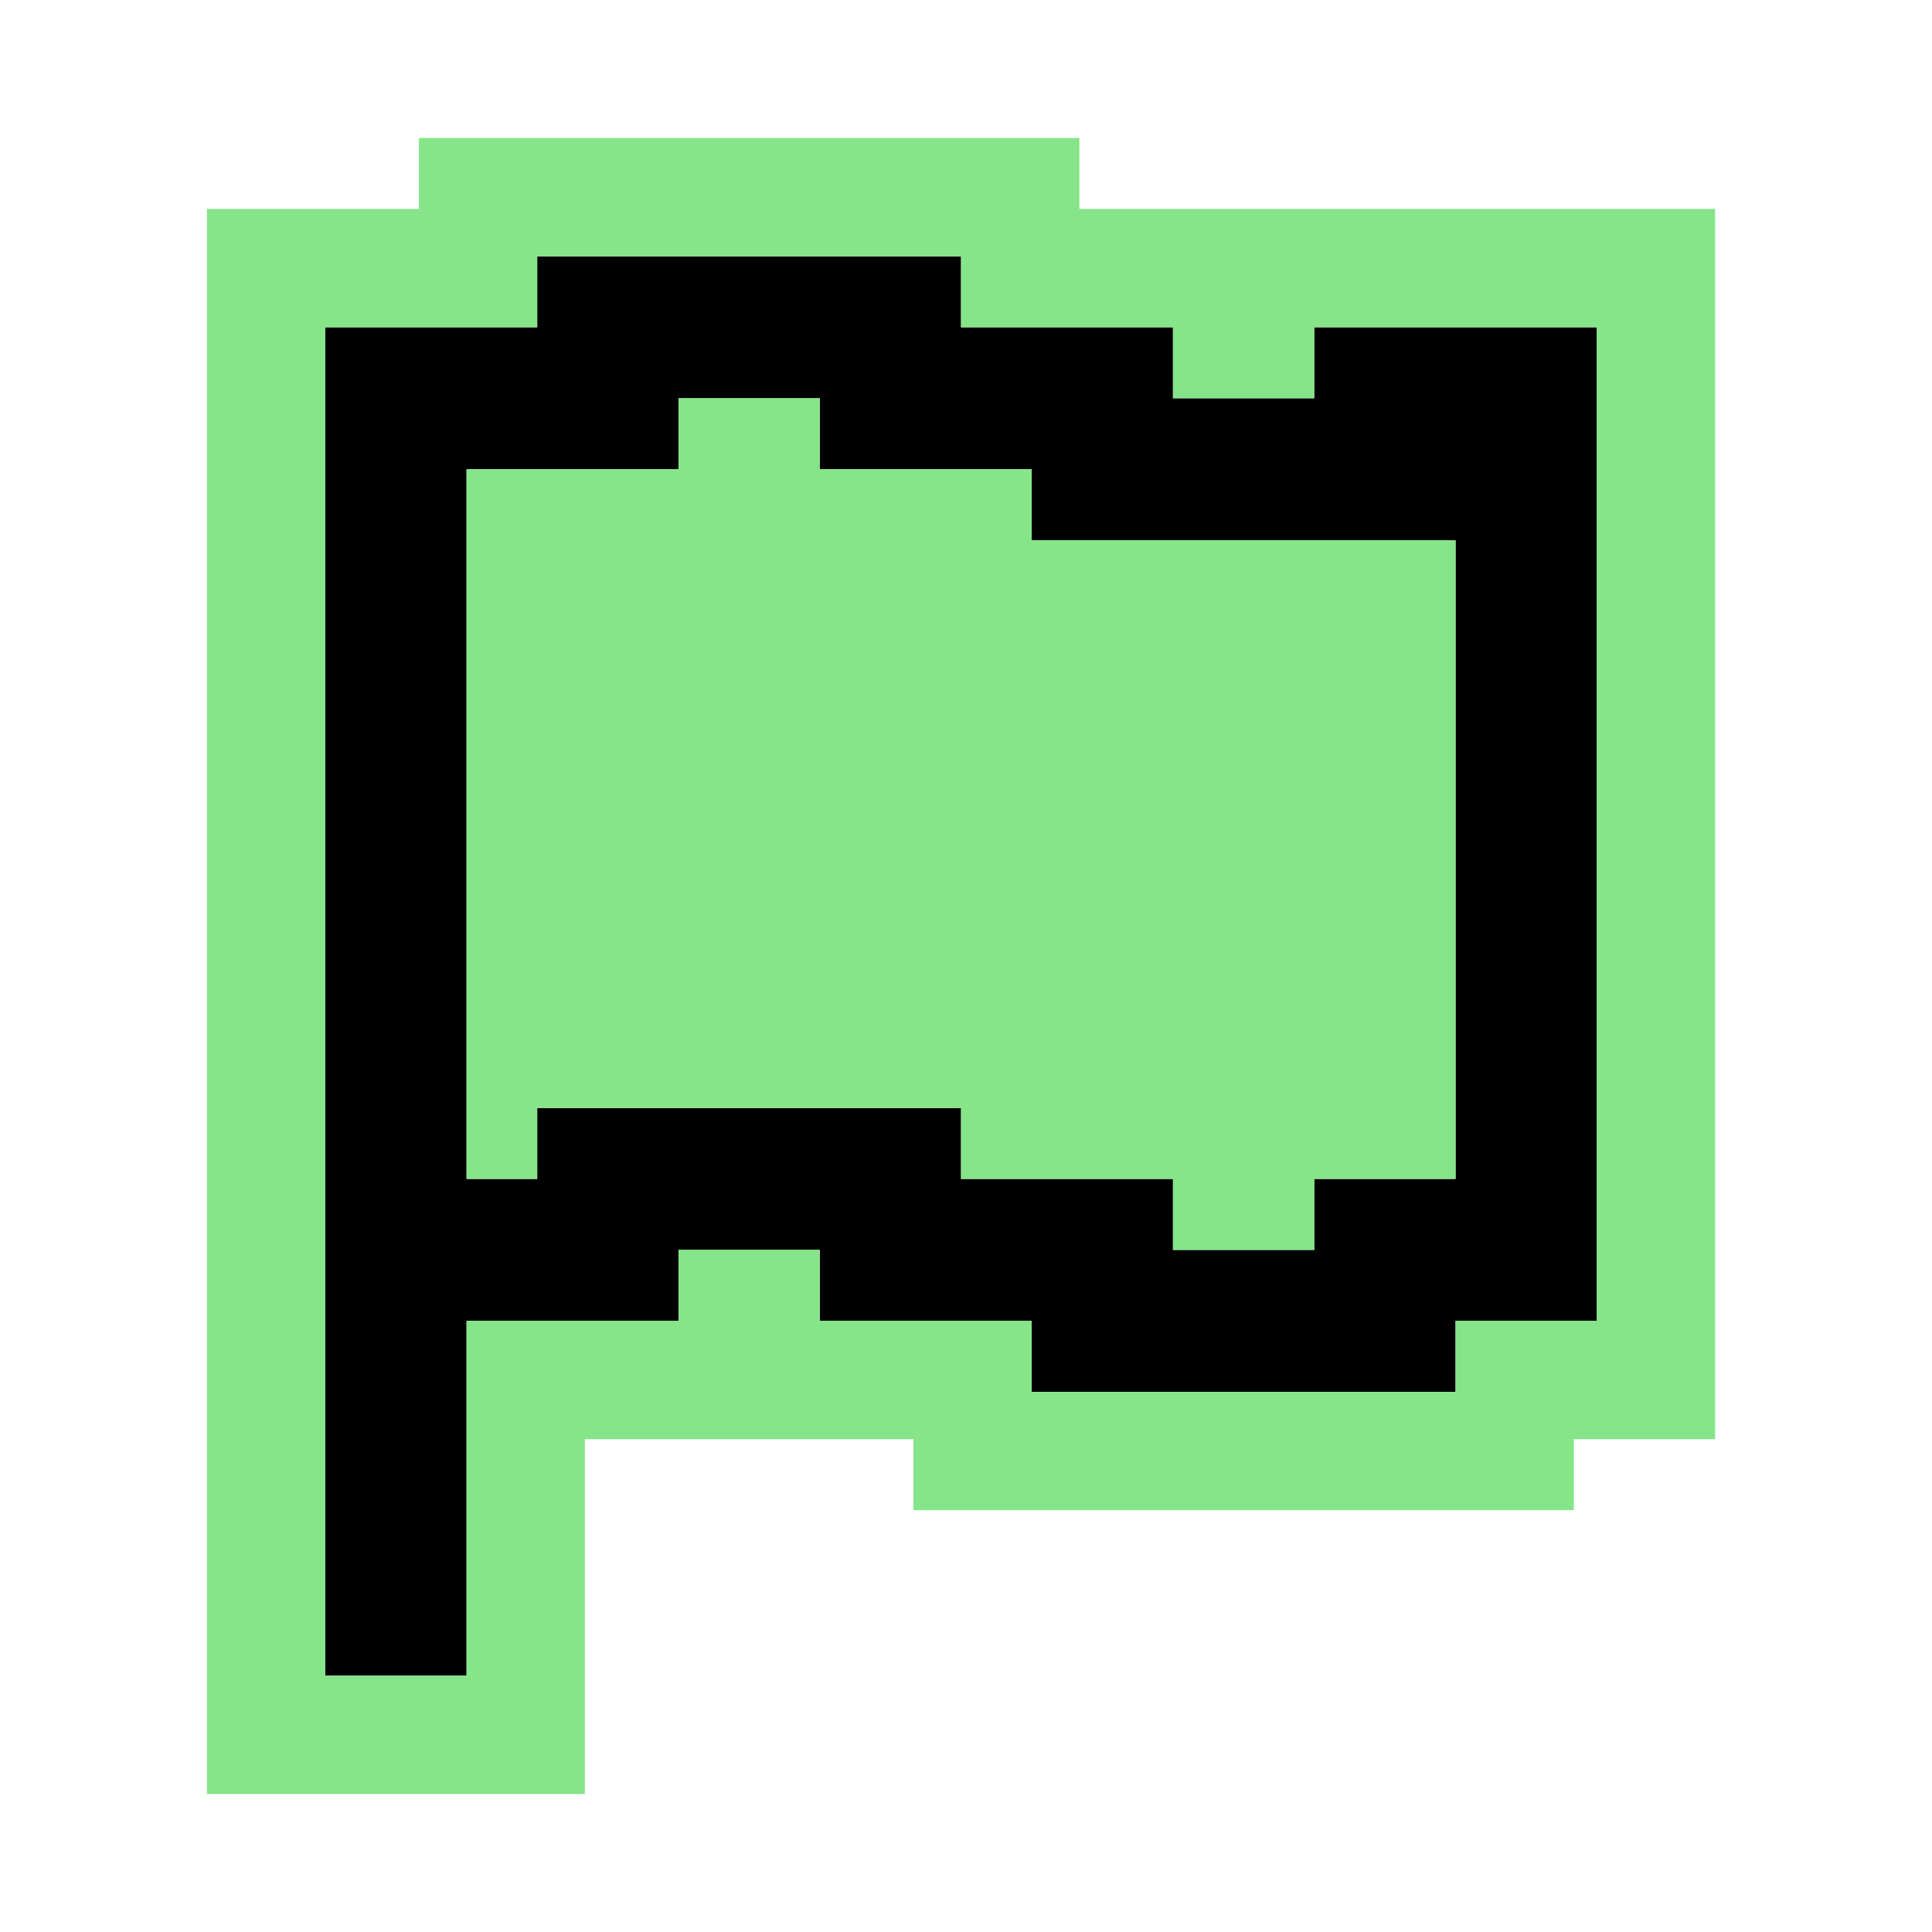
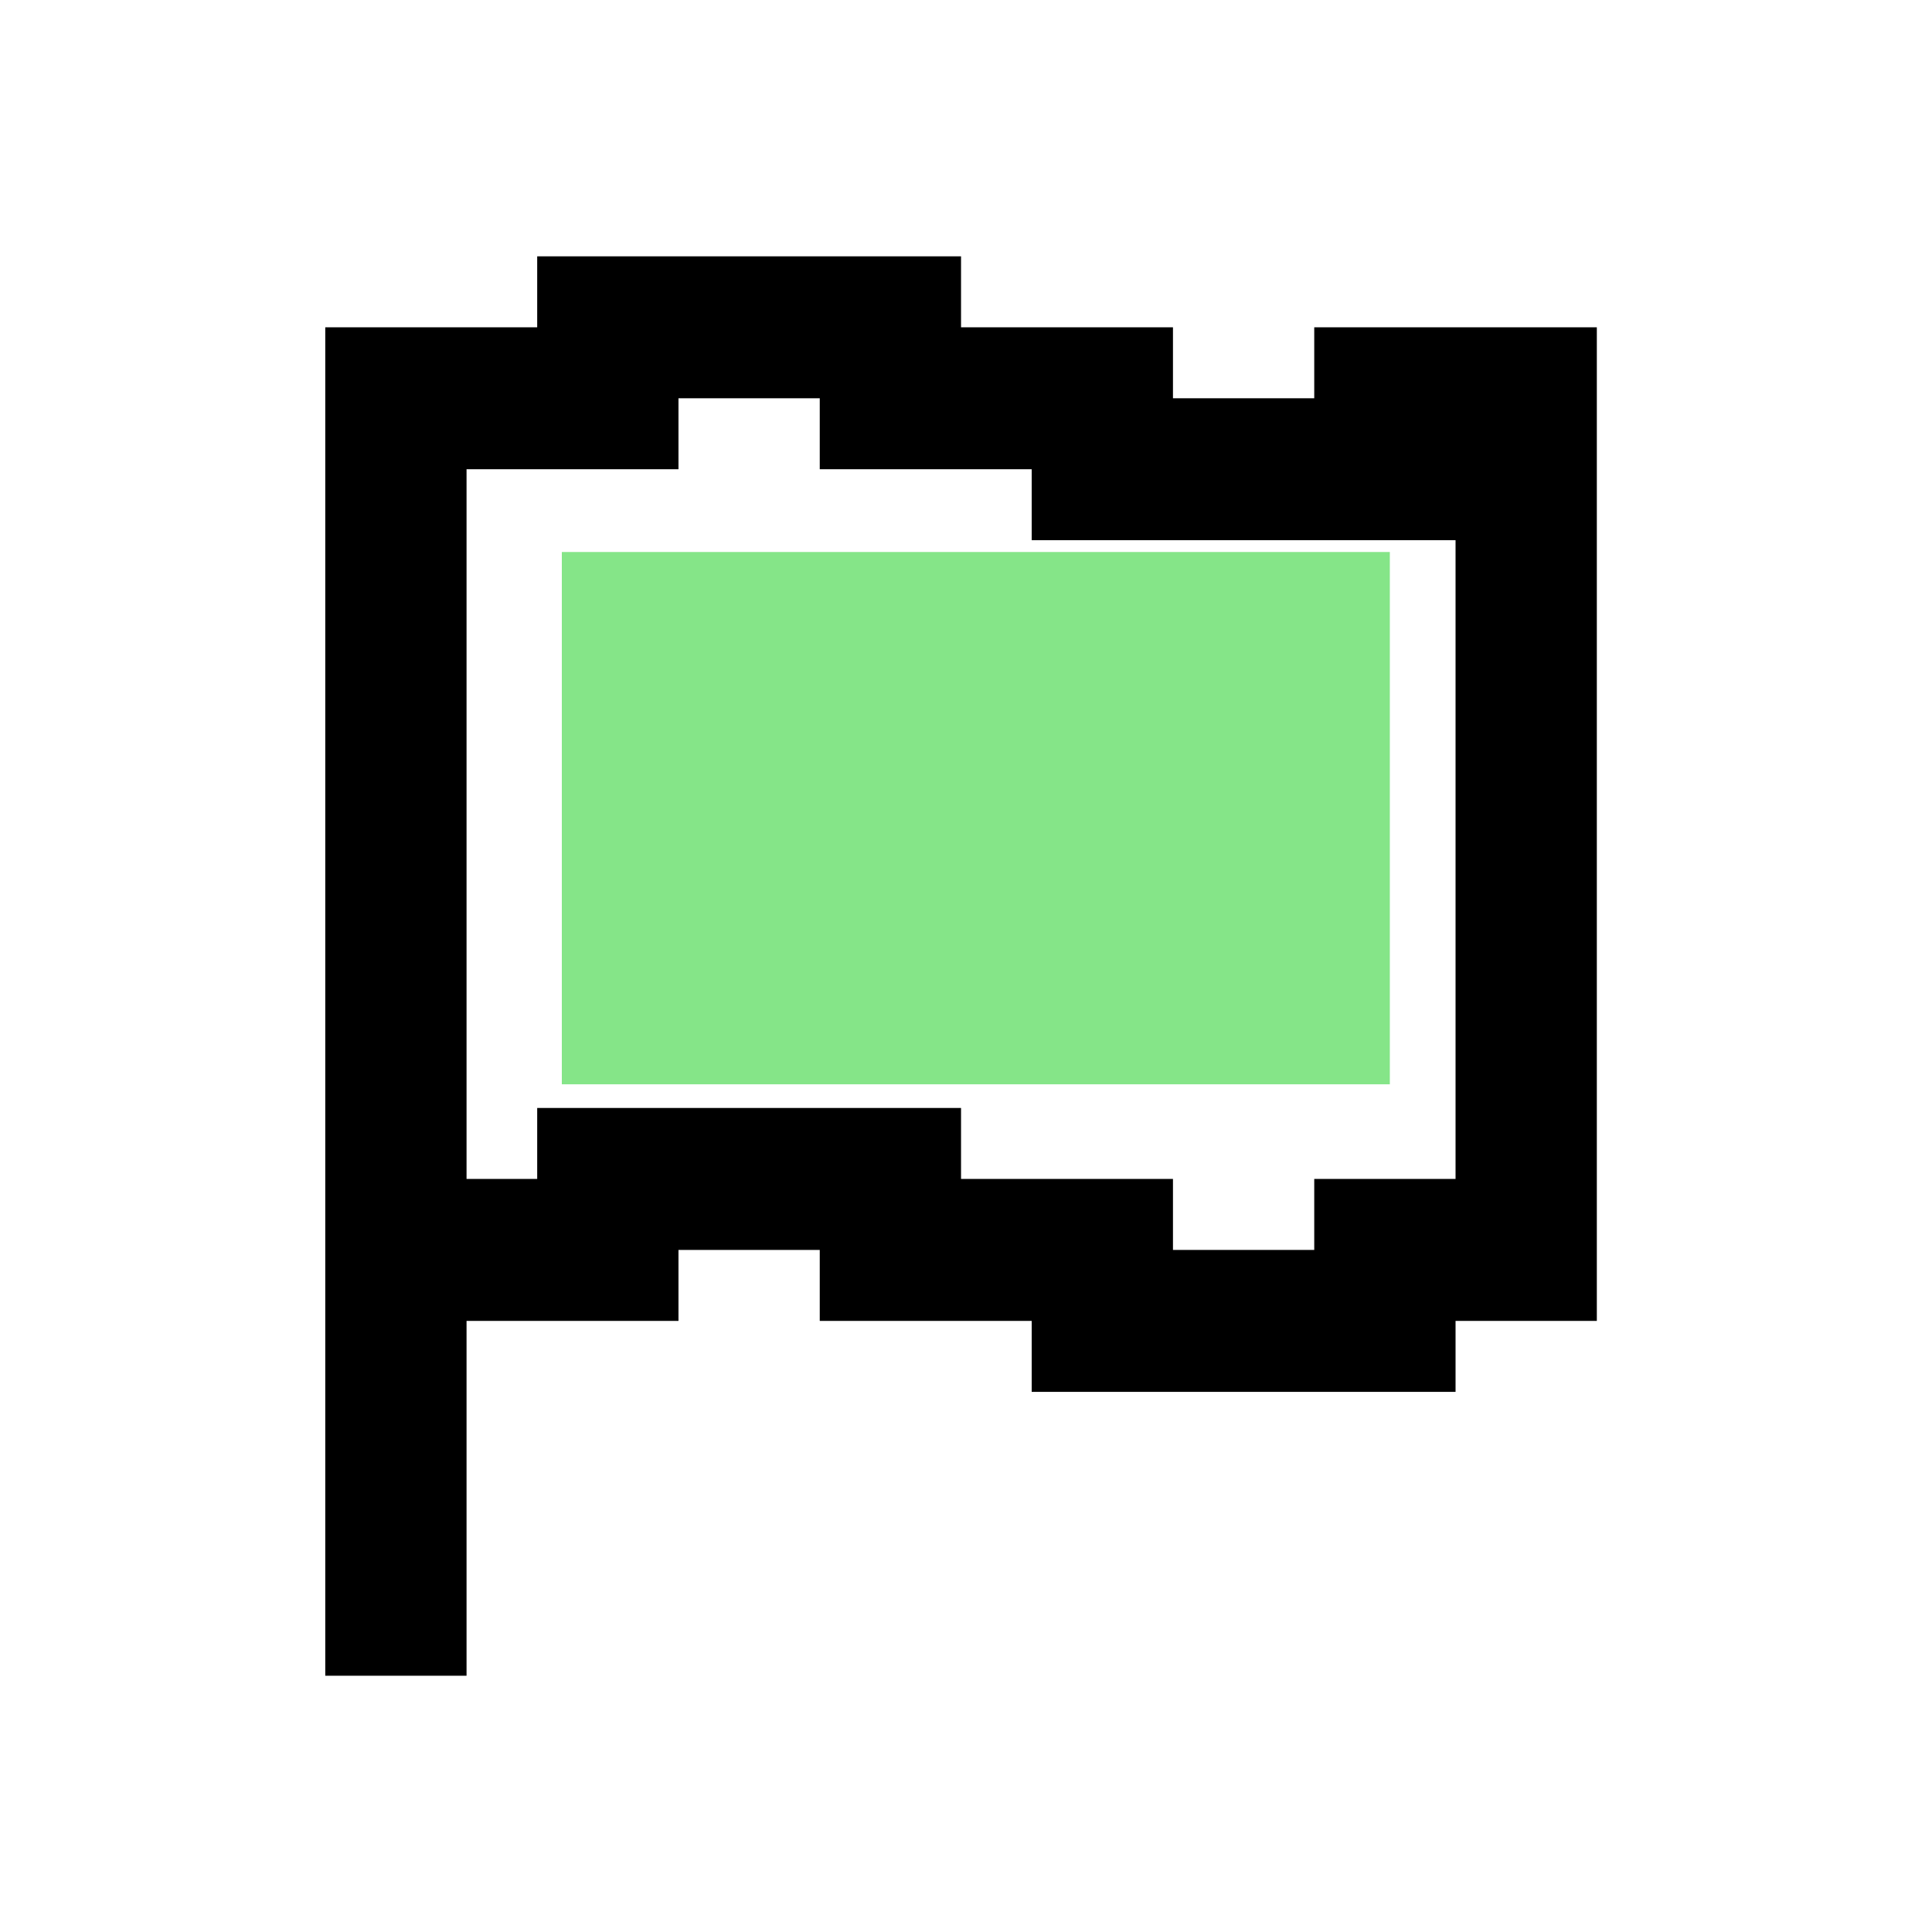
<svg xmlns="http://www.w3.org/2000/svg" width="56" height="56" viewBox="0 0 56 56" fill="none">
  <path d="M38.094 9.487V11.544H33.999V9.487H27.856V7.43H15.571V9.487H9.428V48.572H13.523V38.287H19.666V36.23H23.761V38.287H29.904V40.344H42.19V38.287H46.285V9.487H38.094ZM42.19 34.172H38.094V36.23H33.999V34.172H27.856V32.115H15.571V34.172H13.523V13.601H19.666V11.544H23.761V13.601H29.904V15.658H42.19V34.172Z" fill="black" />
-   <path d="M13.523 48.571V38.286H19.667V36.228H23.762V38.286H29.905V40.343H42.191V38.286H46.286V9.486H38.095V11.543H34V9.486H27.857V7.429H15.572V9.486H9.429V48.571H13.523ZM23.762 13.6H29.905V15.657H42.191V34.172H38.095V36.228H34V34.172H27.857V32.114H15.572V34.172H13.523V13.6H19.667V11.543H23.762V13.6ZM16.952 28.686H31.286V30.743H38.762V19.085H26.476V17.029H16.952V28.686ZM49.714 41.714H45.619V43.772H26.476V41.714H16.952V52H6V6.057H12.143V4H31.286V6.057H49.714V41.714Z" fill="#85E588" />
  <rect x="16.285" y="16" width="24" height="15.429" fill="#85E588" />
</svg>